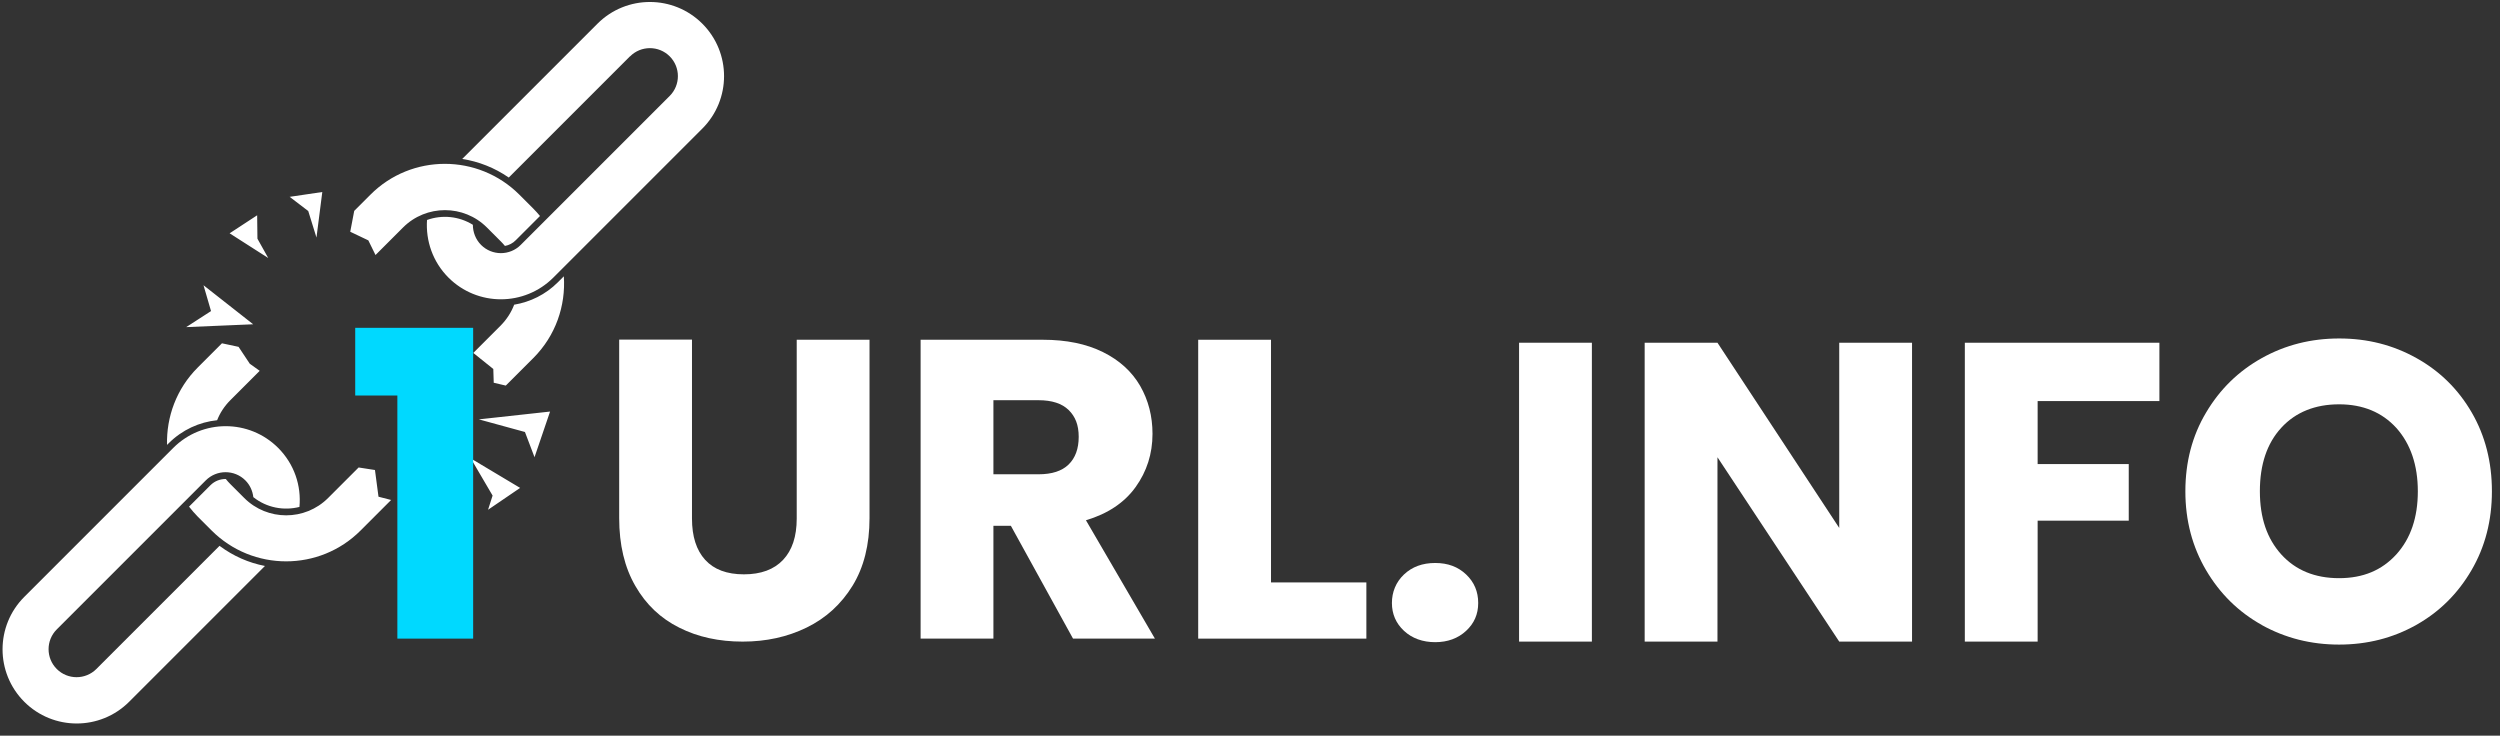
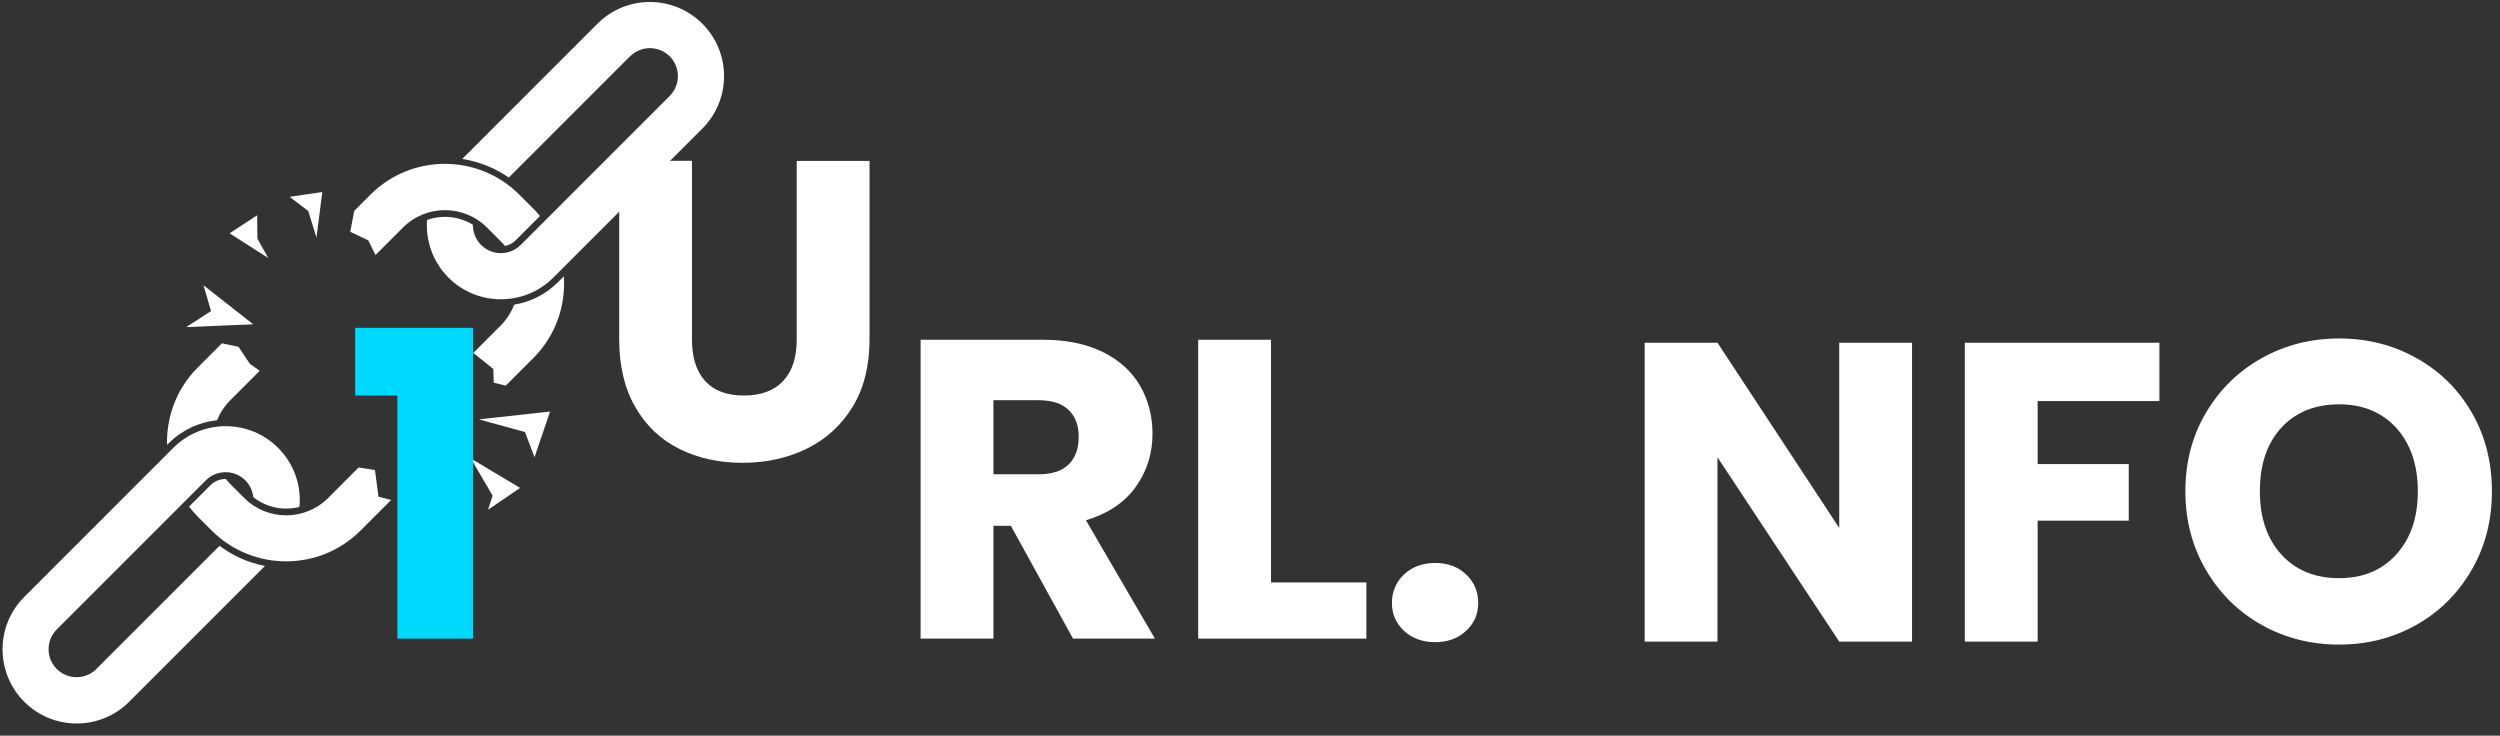
<svg xmlns="http://www.w3.org/2000/svg" id="layer" viewBox="0 0 176.16 51.84">
  <rect x="0" y="0" width="176.16" height="51.84" fill="#333333" stroke="none" />
  <defs>
    <style>
      .cls-1 {
        fill: #00d9ff;
      }

      .cls-2 {
        fill: #fff;
      }
    </style>
  </defs>
  <g>
-     <path class="cls-2" d="M112.17,24.15v21.06h-5.13v-21.06h5.13Z" />
    <path class="cls-2" d="M134.73,45.21h-5.13l-8.58-12.99v12.99h-5.13v-21.06h5.13l8.58,13.05v-13.05h5.13v21.06Z" />
    <path class="cls-2" d="M152.16,24.15v4.11h-8.58v4.44h6.42v3.99h-6.42v8.52h-5.13v-21.06h13.71Z" />
    <path class="cls-2" d="M159.38,44.04c-1.65-.92-2.96-2.21-3.93-3.86-.97-1.65-1.46-3.5-1.46-5.56s.48-3.91,1.46-5.55c.97-1.64,2.28-2.92,3.93-3.84s3.46-1.38,5.45-1.38,3.79.46,5.44,1.38c1.65.92,2.95,2.2,3.9,3.84.95,1.64,1.42,3.49,1.42,5.55s-.48,3.92-1.44,5.56c-.96,1.65-2.26,2.94-3.9,3.86-1.64.92-3.45,1.38-5.43,1.38s-3.79-.46-5.45-1.38ZM168.86,39.06c1.01-1.12,1.51-2.6,1.51-4.44s-.51-3.34-1.51-4.46c-1.01-1.11-2.36-1.67-4.04-1.67s-3.06.55-4.07,1.65-1.51,2.59-1.51,4.47.5,3.34,1.51,4.46c1.01,1.11,2.37,1.67,4.07,1.67s3.02-.56,4.04-1.68Z" />
  </g>
  <path class="cls-2" d="M15.48,38.47c.97.72,2.05,1.19,3.19,1.41l-9.57,9.57c-2.04,2.04-5.35,2.04-7.39,0s-2.04-5.35,0-7.39l10.5-10.5c2.04-2.04,5.35-2.04,7.39,0,1.14,1.14,1.64,2.67,1.5,4.16-1.1.28-2.31.06-3.25-.69-.05-.43-.23-.85-.56-1.18-.77-.77-2.02-.77-2.79,0l-10.5,10.5c-.77.77-.77,2.02,0,2.79s2.02.77,2.79,0l8.68-8.68h0ZM25.96,16.95l.5,1.02,1.94-1.94c1.63-1.63,4.28-1.63,5.91,0l.98.98c.1.1.2.21.29.32.28-.05.56-.19.77-.41l1.7-1.7c-.15-.18-.3-.35-.47-.52l-.98-.98c-2.9-2.9-7.61-2.9-10.5,0l-1.14,1.14-.28,1.47,1.28.61h0ZM16.23,28.2l2.07-2.07-.7-.5-.79-1.19-1.17-.25-1.71,1.71c-1.5,1.5-2.21,3.48-2.16,5.45l.11-.11c.96-.96,2.17-1.5,3.42-1.63.2-.51.51-.99.93-1.41ZM26.43,33.12l-1.16-.18-2.15,2.15c-1.63,1.63-4.28,1.63-5.91,0l-.98-.98c-.11-.11-.22-.23-.32-.36-.39,0-.78.14-1.08.44l-1.51,1.51c.19.24.39.48.61.7l.98.98c2.9,2.9,7.61,2.9,10.5,0l2.15-2.15-.89-.23-.25-1.89h0ZM35.29,22.93l-1.94,1.94,1.41,1.13.03.97.85.2,1.94-1.94c1.58-1.58,2.29-3.69,2.15-5.76l-.42.42c-.87.87-1.95,1.39-3.08,1.58-.2.53-.52,1.03-.94,1.46ZM44.4,3.97c.77-.77,2.02-.77,2.79,0,.77.77.77,2.02,0,2.79l-10.5,10.5c-.77.77-2.02.77-2.79,0-.39-.39-.58-.91-.58-1.42-.98-.61-2.17-.72-3.23-.34-.1,1.46.4,2.95,1.51,4.06,2.04,2.04,5.35,2.04,7.39,0l10.5-10.5c2.04-2.04,2.04-5.35,0-7.39s-5.35-2.04-7.39,0l-9.53,9.53c1.16.18,2.28.62,3.28,1.31l8.54-8.54h0ZM17.84,22.85l-3.5-2.75.53,1.82-1.75,1.13,4.73-.2h-.01ZM18.14,16.83l-.02-1.66-1.94,1.27,2.72,1.74-.76-1.36h0ZM22.3,16.74l.41-3.21-2.3.34,1.31,1,.58,1.87ZM28.44,38.06l1.56-1.13,1.94-.24-2.86-3.14-.65,4.51h.01ZM33.18,32.31l1.53,2.61-.32,1,2.26-1.54-3.48-2.08h.01ZM37.66,32.23l1.1-3.23-5.02.55,3.25.89.68,1.79h0Z" />
  <g>
    <path class="cls-1" d="M25.03,27.87v-4.77h8.31v21.9h-5.34v-17.13h-2.97Z" />
-     <path class="cls-2" d="M48.76,23.94v12.6c0,1.26.31,2.23.93,2.91s1.53,1.02,2.73,1.02,2.12-.34,2.76-1.02.96-1.65.96-2.91v-12.6h5.13v12.57c0,1.88-.4,3.47-1.2,4.77s-1.88,2.28-3.23,2.94-2.85.99-4.51.99-3.15-.32-4.46-.98c-1.31-.65-2.35-1.63-3.1-2.94-.76-1.31-1.14-2.9-1.14-4.79v-12.57h5.13Z" />
+     <path class="cls-2" d="M48.76,23.94c0,1.26.31,2.23.93,2.91s1.53,1.02,2.73,1.02,2.12-.34,2.76-1.02.96-1.65.96-2.91v-12.6h5.13v12.57c0,1.88-.4,3.47-1.2,4.77s-1.88,2.28-3.23,2.94-2.85.99-4.51.99-3.15-.32-4.46-.98c-1.31-.65-2.35-1.63-3.1-2.94-.76-1.31-1.14-2.9-1.14-4.79v-12.57h5.13Z" />
    <path class="cls-2" d="M75.61,45l-4.38-7.95h-1.23v7.95h-5.13v-21.06h8.61c1.66,0,3.07.29,4.24.87s2.04,1.38,2.62,2.38c.58,1.01.87,2.14.87,3.38,0,1.4-.4,2.65-1.19,3.75s-1.96,1.88-3.5,2.34l4.86,8.34h-5.79.02ZM70,33.42h3.18c.94,0,1.65-.23,2.12-.69s.71-1.11.71-1.95-.24-1.43-.71-1.89-1.18-.69-2.12-.69h-3.18v5.22Z" />
    <path class="cls-2" d="M89.56,41.04h6.72v3.96h-11.85v-21.06h5.13v17.1Z" />
    <path class="cls-2" d="M98.93,44.45c-.57-.53-.85-1.19-.85-1.96s.28-1.47.85-2.01c.57-.54,1.3-.81,2.2-.81s1.61.27,2.18.81.85,1.21.85,2.01-.29,1.44-.85,1.96c-.57.53-1.3.8-2.18.8s-1.63-.27-2.2-.8Z" />
  </g>
</svg>